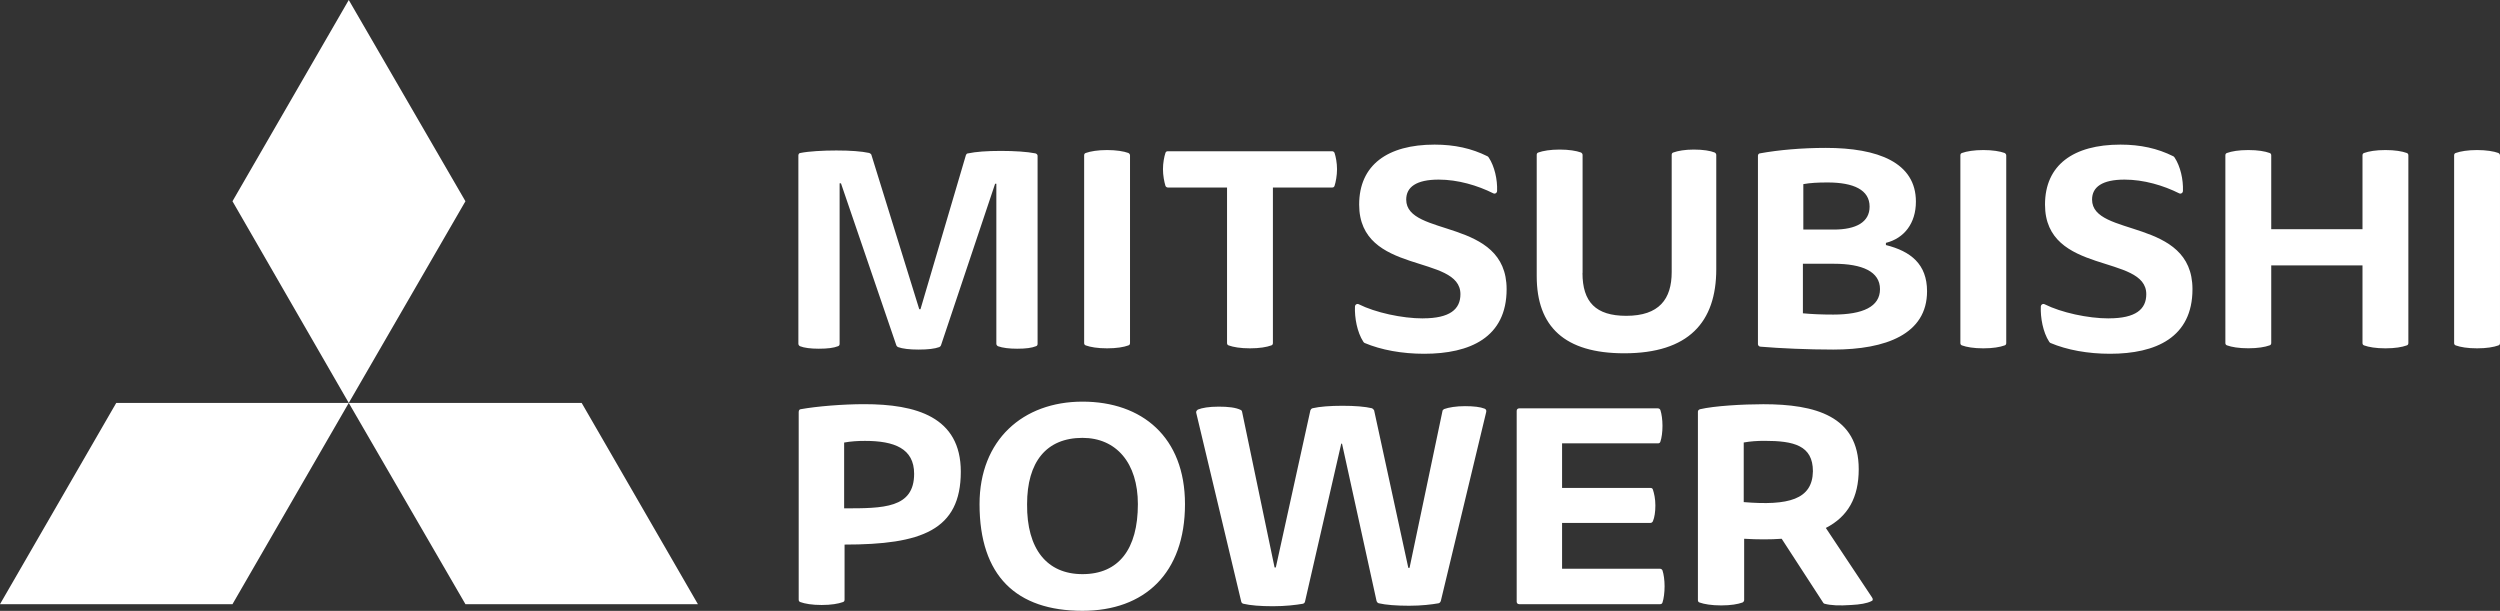
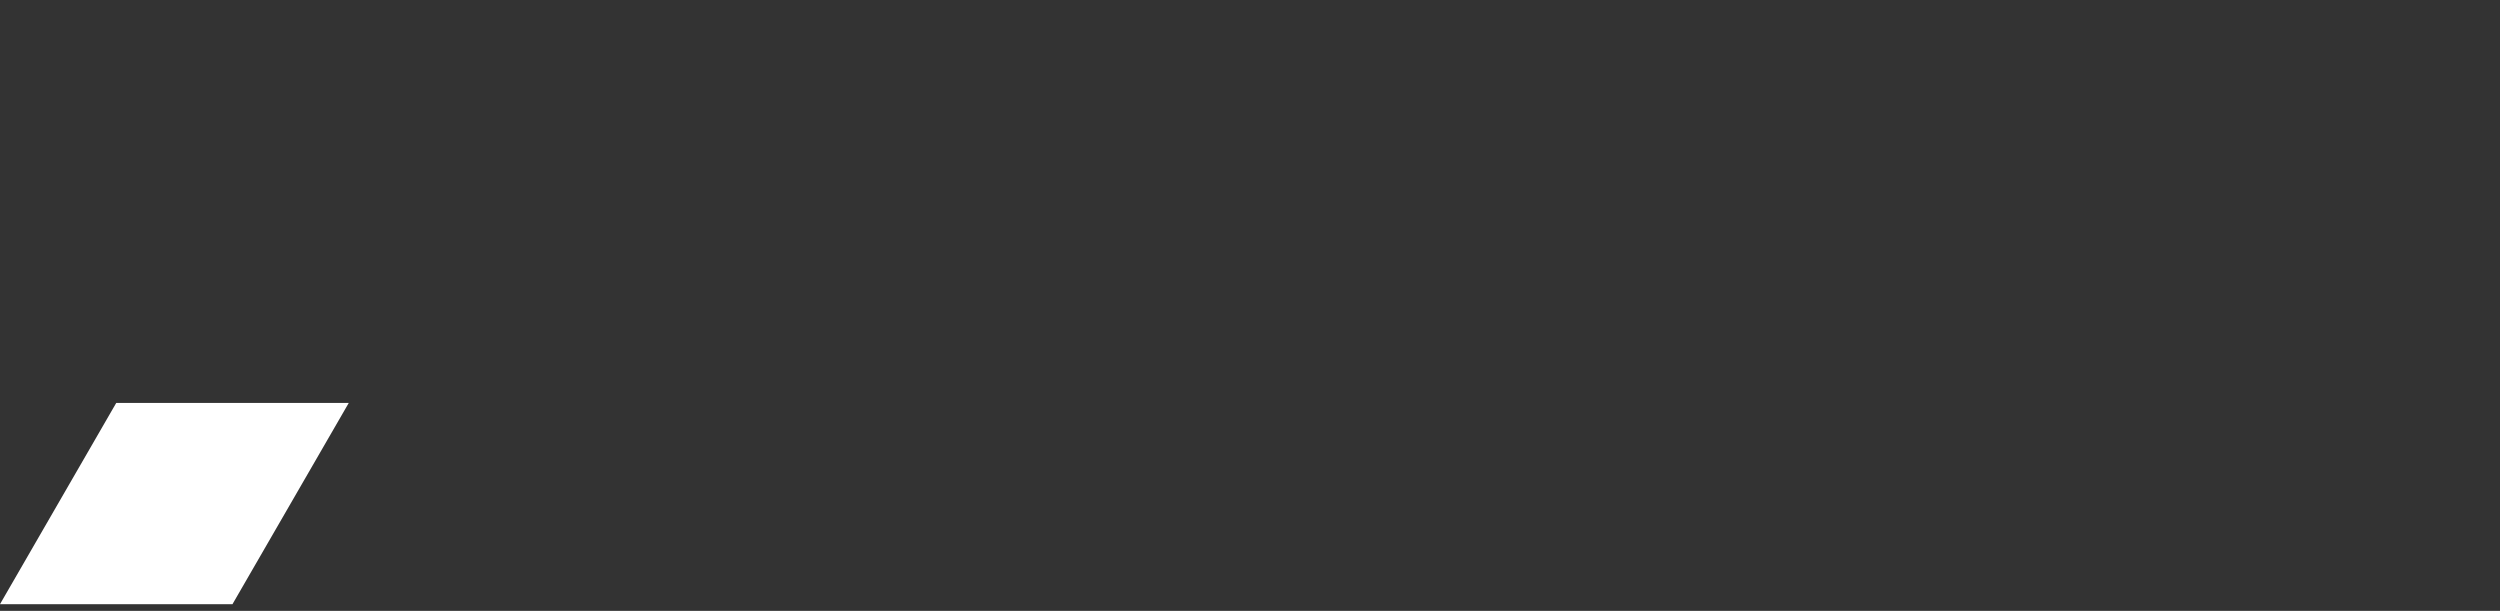
<svg xmlns="http://www.w3.org/2000/svg" viewBox="0 0 464.35 113.46" data-name="Capa 2" id="Capa_2">
  <rect x="0" y="0" width="464.35" height="113.46" fill="#333333" stroke="none" />
  <defs>
    <style>
      .cls-1 {
        fill: #fff;
      }
    </style>
  </defs>
  <g data-name="Capa 1" id="Capa_1-2">
    <g>
-       <path d="M156.18,34.05h-.23v29.8c0,.23-.08.39-.31.46-.77.31-1.93.46-3.56.46-1.47,0-2.71-.15-3.48-.46-.15-.08-.31-.23-.31-.46V28.87c0-.23.15-.46.39-.46,1.55-.31,4.18-.46,6.66-.46,2.63,0,4.64.15,6.11.46.15.08.31.15.39.31l8.9,28.71h.23l8.44-28.63c.08-.15.15-.31.39-.31,1.47-.31,3.48-.46,6.11-.46,2.48,0,4.88.15,6.42.46.23.08.39.23.39.46v34.9c0,.23-.08.39-.31.46-.77.31-1.86.46-3.48.46-1.47,0-2.71-.15-3.56-.46-.15-.08-.31-.23-.31-.46v-29.72h-.23l-10.06,30.03c-.08.15-.15.23-.31.31-.85.31-2.09.46-3.87.46-1.63,0-2.94-.15-3.79-.46-.15-.08-.23-.15-.31-.31l-10.29-30.11ZM201.37,28.87c0-.23.08-.39.31-.46.85-.31,2.24-.54,3.95-.54s3.1.23,3.95.54c.15.08.31.23.31.46v34.83c0,.23-.08.39-.31.46-.85.31-2.17.54-3.95.54s-3.1-.23-3.95-.54c-.23-.08-.31-.23-.31-.46V28.87ZM264.29,59.13c5.03,0,6.97-1.7,6.97-4.49,0-7.51-18.81-3.48-18.81-16.64,0-7.35,5.26-11.14,14.01-11.14,3.71,0,6.89.7,9.83,2.17.08.08.15.08.23.23,1.08,1.63,1.63,4.1,1.55,6.19,0,.39-.39.62-.7.46-2.94-1.47-6.58-2.55-10.14-2.55-4.18,0-6.04,1.39-6.04,3.71,0,7.04,18.65,3.33,18.65,16.64,0,8.98-6.81,12-15.32,12-4.1,0-7.97-.7-11.07-2.01-.08-.08-.15-.08-.23-.23-1.16-1.78-1.63-4.49-1.55-6.5,0-.39.39-.62.7-.46,3.1,1.55,8.05,2.63,11.92,2.63ZM293.93,50.69c0,5.42,2.48,7.97,8.13,7.97,6.11,0,8.44-3.1,8.44-8.13v-21.75c0-.23.08-.39.31-.46.85-.31,2.17-.54,3.79-.54,1.78,0,3.1.23,3.87.54.15.08.31.23.31.46v21.21c0,9.83-5.11,15.63-17.1,15.63-11.07,0-16.25-4.95-16.25-14.32v-22.52c0-.23.08-.39.31-.46.85-.31,2.24-.54,3.95-.54s3.1.23,3.95.54c.15.08.31.23.31.46v21.9h0ZM364.12,28.87c0-.23.08-.39.31-.46.85-.31,2.24-.54,3.95-.54s3.1.23,3.95.54c.15.08.31.23.31.46v34.83c0,.23-.08.39-.31.46-.85.31-2.17.54-3.95.54s-3.1-.23-3.95-.54c-.23-.08-.31-.23-.31-.46V28.87ZM391.68,59.13c5.03,0,6.97-1.7,6.97-4.49,0-7.51-18.81-3.48-18.81-16.64,0-7.35,5.26-11.14,14.01-11.14,3.71,0,6.89.7,9.83,2.17.08.08.15.08.23.23,1.08,1.63,1.63,4.1,1.55,6.19,0,.39-.39.62-.7.46-2.94-1.47-6.58-2.55-10.14-2.55-4.18,0-6.04,1.39-6.04,3.71,0,7.04,18.65,3.33,18.65,16.64,0,8.98-6.81,12-15.32,12-4.1,0-7.97-.7-11.07-2.01-.08-.08-.15-.08-.23-.23-1.16-1.78-1.63-4.49-1.55-6.5,0-.39.39-.62.7-.46,3.1,1.55,8.05,2.63,11.92,2.63ZM455.83,28.87c0-.23.08-.39.31-.46.85-.31,2.24-.54,3.95-.54s3.1.23,3.95.54c.15.08.31.23.31.46v34.83c0,.23-.08.39-.31.46-.85.31-2.17.54-3.95.54s-3.1-.23-3.95-.54c-.23-.08-.31-.23-.31-.46V28.87ZM227.92,34.83h-10.99c-.23,0-.39-.15-.46-.31-.23-.77-.46-1.93-.46-3.1s.23-2.32.46-3.02c.08-.23.23-.31.46-.31h30.49c.23,0,.39.15.46.31.23.7.46,1.86.46,3.02s-.23,2.4-.46,3.1c-.08.23-.23.31-.46.31h-10.99v28.87c0,.23-.08.39-.31.46-.85.31-2.17.54-3.95.54s-3.1-.23-3.95-.54c-.23-.08-.31-.23-.31-.46v-28.87h0ZM350.27,45.51c4.64,1.16,7.66,3.56,7.66,8.59,0,7.97-7.66,10.83-17.41,10.83-4.72,0-9.91-.23-13.54-.54-.23,0-.46-.23-.46-.46V28.94c0-.23.15-.46.39-.46,3.41-.62,7.74-1.01,12.23-1.01,9.67,0,16.72,2.71,16.72,9.98,0,4.02-2.17,6.81-5.57,7.66v.39h0ZM334.95,42.64h5.65c4.18,0,6.66-1.39,6.66-4.26,0-3.1-2.94-4.49-7.82-4.49-1.78,0-3.25.08-4.49.31v8.44ZM334.95,58.2c1.55.15,3.41.23,5.57.23,5.49,0,8.67-1.47,8.67-4.72s-3.25-4.72-8.59-4.72h-5.73v9.21h.08ZM438.81,49.3h-16.95v14.39c0,.23-.08.39-.31.46-.85.31-2.17.54-3.95.54s-3.1-.23-3.95-.54c-.23-.08-.31-.23-.31-.46V28.87c0-.23.08-.39.31-.46.85-.31,2.17-.54,3.95-.54s3.1.23,3.95.54c.23.08.31.23.31.46v13.7h16.95v-13.7c0-.23.08-.39.31-.46.85-.31,2.17-.54,3.95-.54s3.1.23,3.95.54c.23.08.31.23.31.46v34.83c0,.23-.08.39-.31.46-.85.31-2.17.54-3.95.54s-3.1-.23-3.95-.54c-.23-.08-.31-.23-.31-.46v-14.39ZM220.1,93.64c0,12.85-7.51,19.81-19.04,19.81-12.31,0-19.12-6.5-19.12-19.81,0-11.92,8.05-19.04,19.12-19.04s19.04,6.58,19.04,19.04ZM201.06,106.64c6.73,0,10.29-4.64,10.29-13,0-7.66-4.02-12.31-10.29-12.31-6.73,0-10.29,4.49-10.29,12.31-.08,8.36,3.71,13,10.29,13ZM249.12,82.42l-6.73,29.33c-.08.23-.15.31-.39.39-1.32.23-3.25.46-5.57.46s-4.18-.15-5.49-.46c-.23-.08-.31-.15-.39-.39l-8.36-35.06c-.08-.23.08-.46.31-.62.77-.31,2.01-.54,3.87-.54,1.7,0,3.17.15,4.1.62.15.08.23.23.23.31l6.04,28.94h.23l6.42-29.18c.08-.15.15-.31.39-.39,1.32-.31,3.25-.46,5.57-.46s4.18.15,5.49.46c.15.08.31.23.39.39l6.35,29.25h.23l6.11-29.1c0-.15.15-.31.31-.39.85-.31,2.24-.54,3.87-.54s2.86.15,3.64.46c.23.08.39.31.31.62l-8.44,35.14c-.08.15-.15.31-.39.39-1.32.23-3.17.46-5.49.46s-4.33-.15-5.65-.46c-.23-.08-.31-.23-.39-.39l-6.42-29.25h-.15ZM308.33,105.64c.23,0,.39.15.46.31.23.7.39,1.78.39,2.94s-.15,2.32-.39,3.02c-.08.23-.23.31-.46.31h-26.16c-.31,0-.46-.23-.46-.46v-35.45c0-.31.23-.46.46-.46h25.77c.23,0,.39.15.46.31.23.7.39,1.78.39,2.94s-.15,2.24-.39,2.94c-.08.23-.23.31-.46.31h-17.8v8.28h16.41c.23,0,.39.08.46.31.23.7.46,1.7.46,2.94,0,1.16-.15,2.24-.46,2.94-.08.15-.23.31-.46.31h-16.41v8.51h18.19ZM148.36,76.46c0-.23.15-.46.39-.46,3.02-.54,7.82-.93,11.76-.93,9.6,0,17.95,2.32,17.95,12.54,0,10.91-7.35,13.54-21.59,13.54v10.22c0,.23-.08.39-.31.46-.85.31-2.17.54-3.95.54s-3.1-.23-3.95-.54c-.23-.08-.31-.23-.31-.46v-34.9h0ZM156.79,94.42c7.27,0,13,0,13-6.42,0-4.72-3.71-6.11-9.13-6.11-1.32,0-2.63.08-3.87.31v12.23ZM323.88,93.26v-11.07c1.24-.23,2.55-.31,3.87-.31,5.42,0,8.98.85,8.98,5.65-.08,5.26-4.57,6.42-12.85,5.73ZM347.72,110.98l-8.59-12.92c4.1-2.09,6.11-5.65,6.11-10.91,0-9.91-8.13-12.07-17.72-12.07-3.79,0-9.13.31-11.76.93-.23.08-.39.23-.39.46v34.98c0,.23.08.39.31.46.85.31,2.24.54,4.02.54s3.1-.23,3.95-.54c.15-.08.31-.23.31-.46v-11.38c2.55.15,4.88.15,6.97,0l7.74,11.92c.08.08.15.15.23.15,1.16.31,2.71.39,4.95.23,1.63-.08,2.94-.31,3.71-.7.31-.08.39-.39.15-.7Z" class="cls-1" />
-       <polygon points="43.18 37.38 64.78 74.84 86.45 37.38 64.78 0 43.18 37.38" class="cls-1" />
      <polygon points="43.18 112.22 64.78 74.84 21.59 74.84 0 112.22 43.18 112.22" class="cls-1" />
-       <polygon points="108.04 74.84 64.78 74.84 86.45 112.22 129.63 112.22 108.04 74.84" class="cls-1" />
    </g>
  </g>
</svg>